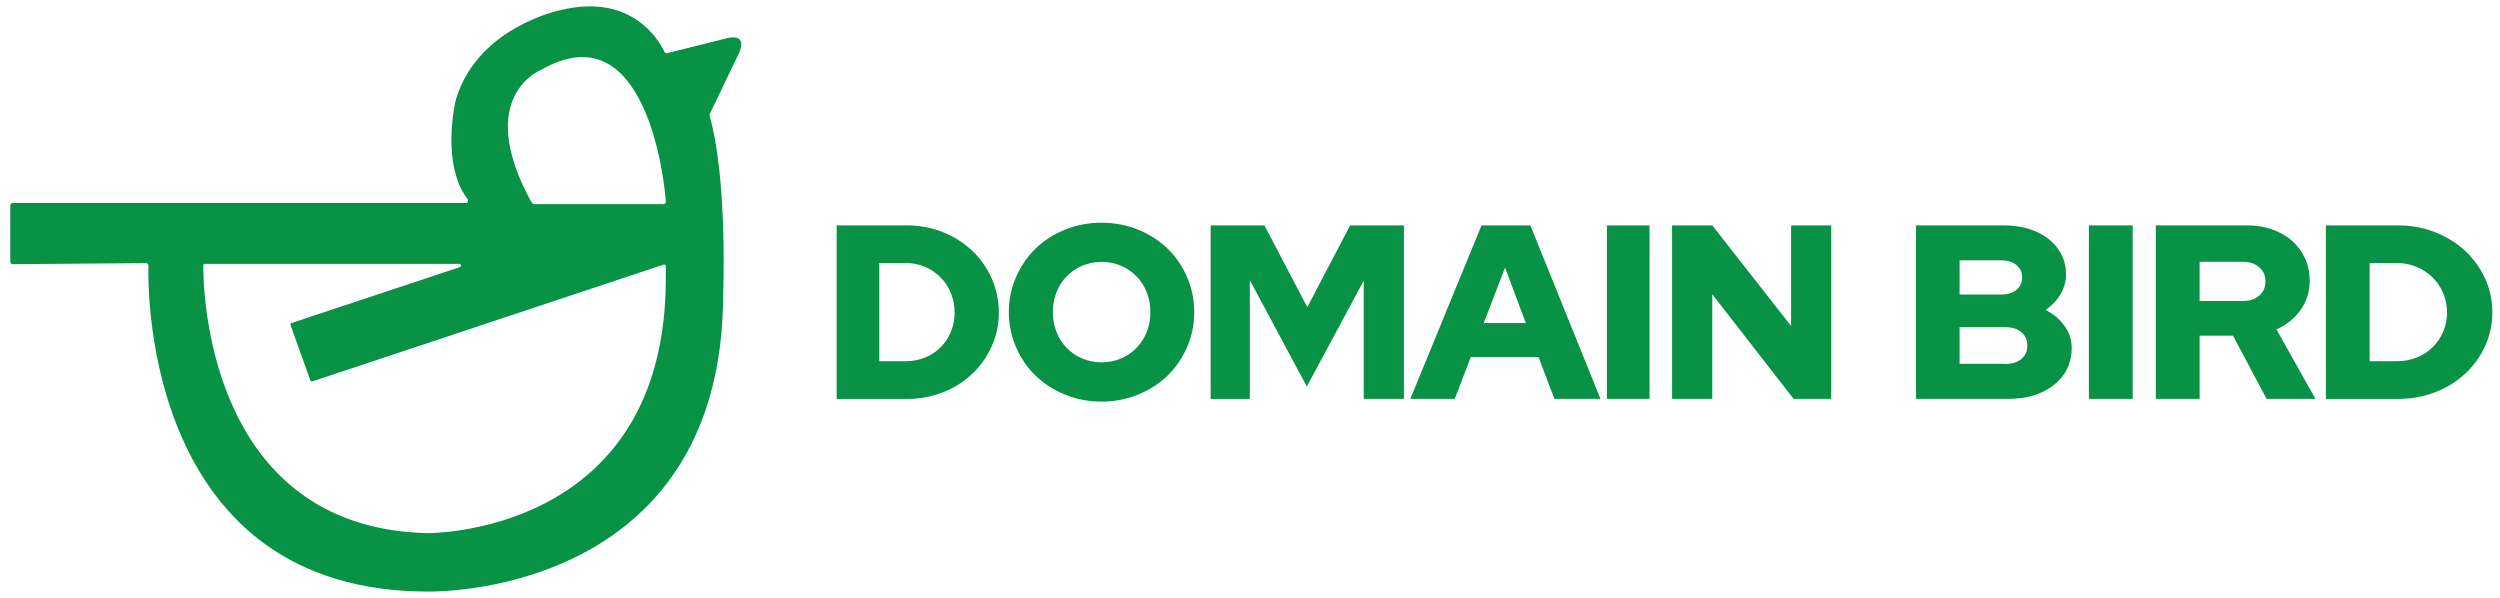
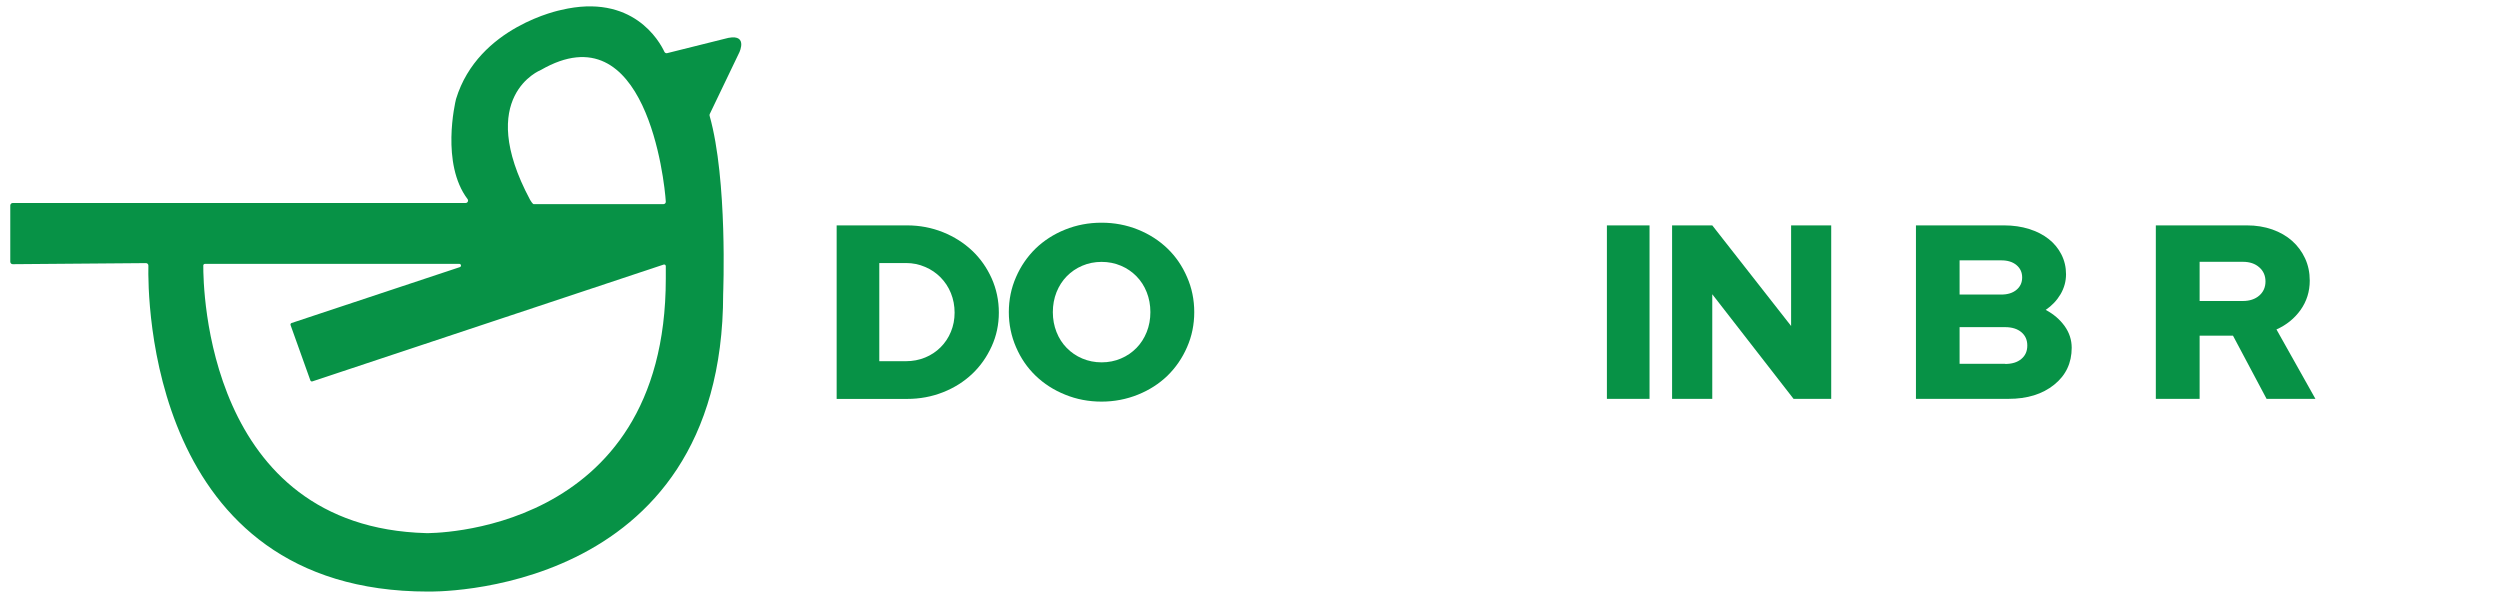
<svg xmlns="http://www.w3.org/2000/svg" id="Layer_1" x="0px" y="0px" viewBox="0 0 326 78" style="enable-background:new 0 0 326 78;" xml:space="preserve">
  <style type="text/css">	.st0{fill:#079246;}</style>
  <path class="st0" d="M96.41,6.83c0,0,1.3-2.72-2-1.75L87,6.93c-0.15,0.04-0.3-0.04-0.36-0.17c-0.62-1.33-4.12-7.69-13.47-5.46 c0,0-10.8,2.12-13.7,11.6c0,0.01-0.01,0.03-0.01,0.04c-0.11,0.44-1.98,8.4,1.51,13.02c0.16,0.21,0.01,0.51-0.25,0.51H1.66 c-0.17,0-0.32,0.14-0.32,0.32v7.34c0,0.18,0.14,0.32,0.32,0.32l17.37-0.14c0.18,0,0.32,0.14,0.32,0.32 c-0.09,3.94-0.04,42.51,36.47,42.51c0,0,38.48,0.96,38.48-38.84c0,0,0.6-14.82-1.77-23.21c-0.02-0.07-0.01-0.15,0.02-0.22 L96.41,6.83z M70.52,9.13c13.71-7.92,16.14,14.44,16.3,17.17c0.01,0.18-0.13,0.32-0.31,0.32H69.59c-0.12,0-0.4-0.44-0.46-0.55 C61.87,12.52,70.52,9.13,70.52,9.13z M86.82,36.33c0,33.67-31.21,33.19-31.21,33.19c-28.68-0.76-29.12-32.04-29.1-34.9 c0-0.12,0.1-0.21,0.21-0.21h33.18c0.24,0,0.3,0.34,0.07,0.42l-21.95,7.29c-0.11,0.04-0.17,0.16-0.13,0.27l2.58,7.21 c0.04,0.11,0.16,0.17,0.27,0.13l45.8-15.23c0.14-0.05,0.28,0.06,0.28,0.2V36.33z" />
  <g>
    <path class="st0" d="M109.1,52.01V29.39h9.18c1.66,0,3.22,0.3,4.69,0.89c1.46,0.59,2.73,1.4,3.8,2.41c1.07,1.01,1.91,2.21,2.54,3.6  c0.62,1.39,0.94,2.88,0.94,4.48c0,1.55-0.31,3.02-0.94,4.4c-0.63,1.38-1.47,2.58-2.54,3.59s-2.33,1.81-3.8,2.39  c-1.47,0.58-3.03,0.87-4.69,0.87H109.1z M118.15,34.3h-3.49v12.8h3.49c0.88,0,1.71-0.16,2.49-0.48c0.78-0.32,1.45-0.77,2.02-1.34  c0.57-0.57,1.02-1.24,1.34-2.02s0.48-1.6,0.48-2.49c0-0.9-0.16-1.75-0.48-2.54c-0.32-0.79-0.77-1.47-1.34-2.05  c-0.57-0.58-1.24-1.04-2.02-1.37C119.86,34.47,119.03,34.3,118.15,34.3z" />
    <path class="st0" d="M155.73,40.7c0,1.62-0.31,3.14-0.94,4.57c-0.62,1.43-1.48,2.67-2.55,3.72c-1.08,1.04-2.36,1.87-3.85,2.47  c-1.49,0.6-3.07,0.91-4.75,0.91c-1.68,0-3.26-0.3-4.75-0.91c-1.49-0.6-2.77-1.43-3.85-2.47c-1.08-1.04-1.93-2.28-2.55-3.72  c-0.62-1.43-0.94-2.96-0.94-4.57s0.31-3.14,0.94-4.57c0.62-1.43,1.48-2.67,2.55-3.72c1.08-1.04,2.36-1.87,3.85-2.47  c1.49-0.6,3.07-0.9,4.75-0.9c1.68,0,3.26,0.3,4.75,0.9c1.49,0.6,2.77,1.43,3.85,2.47c1.08,1.04,1.93,2.28,2.55,3.72  C155.42,37.56,155.73,39.09,155.73,40.7z M150.01,40.7c0-0.93-0.16-1.79-0.48-2.6c-0.32-0.81-0.77-1.5-1.34-2.08  c-0.57-0.58-1.24-1.04-2.02-1.37c-0.78-0.33-1.62-0.5-2.52-0.5c-0.9,0-1.75,0.17-2.52,0.5c-0.78,0.33-1.45,0.79-2.02,1.37  c-0.57,0.58-1.02,1.28-1.34,2.08c-0.32,0.81-0.48,1.68-0.48,2.6c0,0.93,0.16,1.79,0.48,2.6c0.32,0.81,0.77,1.5,1.34,2.08  s1.24,1.04,2.02,1.37c0.78,0.33,1.62,0.5,2.52,0.5c0.91,0,1.75-0.17,2.52-0.5c0.78-0.33,1.45-0.79,2.02-1.37  c0.57-0.58,1.02-1.28,1.34-2.08C149.85,42.5,150.01,41.63,150.01,40.7z" />
-     <path class="st0" d="M170.41,50.4l-7.43-13.86v15.48h-5.11V29.39h7.01l5.59,10.66l5.59-10.66h7.01v22.62h-5.24V36.6L170.41,50.4z" />
-     <path class="st0" d="M183.91,52.01l9.28-22.62h6.37l9.14,22.62h-6.01l-2.07-5.46h-8.82l-2.1,5.46H183.91z M193.48,42.13h5.49  l-2.71-7.24L193.48,42.13z" />
    <path class="st0" d="M209.54,52.01V29.39h5.56v22.62H209.54z" />
    <path class="st0" d="M218.04,29.39h5.24l10.28,13.12V29.39h5.23v22.62h-4.91l-10.6-13.64v13.64h-5.24V29.39z" />
  </g>
  <g>
    <path class="st0" d="M249.82,29.39h11.52c1.17,0,2.26,0.16,3.25,0.47c1,0.31,1.85,0.75,2.56,1.31c0.71,0.56,1.26,1.23,1.66,2.02  c0.4,0.79,0.6,1.64,0.6,2.57s-0.24,1.79-0.71,2.6c-0.48,0.81-1.12,1.49-1.94,2.05c1.02,0.54,1.84,1.24,2.46,2.1  c0.62,0.86,0.93,1.81,0.93,2.84c0,1.98-0.76,3.59-2.29,4.82c-1.53,1.23-3.51,1.84-5.94,1.84h-12.08V29.39z M260.97,33.95h-5.44  v4.46h5.44c0.82,0,1.48-0.2,1.97-0.61c0.5-0.41,0.75-0.95,0.75-1.62c0-0.67-0.25-1.21-0.75-1.62  C262.45,34.15,261.79,33.95,260.97,33.95z M261.47,47.46c0.88,0,1.59-0.21,2.11-0.65c0.52-0.43,0.78-1.01,0.78-1.75  s-0.26-1.31-0.78-1.75c-0.52-0.43-1.22-0.65-2.11-0.65h-5.94v4.78H261.47z" />
-     <path class="st0" d="M272.39,52.01V29.39h5.71v22.62H272.39z" />
    <path class="st0" d="M281.12,52.01V29.39H293c1.2,0,2.29,0.18,3.3,0.53c1.01,0.36,1.87,0.85,2.59,1.49  c0.72,0.64,1.28,1.4,1.69,2.28c0.41,0.88,0.61,1.85,0.61,2.91c0,1.42-0.4,2.69-1.19,3.81c-0.8,1.12-1.85,1.97-3.15,2.55l5.08,9.05  h-6.37l-4.38-8.24h-4.35v8.24H281.12z M292.47,34.14h-5.64v5.11h5.64c0.88,0,1.6-0.24,2.14-0.71c0.54-0.47,0.81-1.09,0.81-1.84  c0-0.75-0.27-1.37-0.81-1.84C294.07,34.38,293.36,34.14,292.47,34.14z" />
-     <path class="st0" d="M303.29,52.01V29.39h9.43c1.71,0,3.31,0.3,4.81,0.89c1.51,0.59,2.8,1.4,3.9,2.41c1.1,1.01,1.96,2.21,2.61,3.6  s0.96,2.88,0.96,4.48c0,1.55-0.32,3.02-0.96,4.4c-0.64,1.38-1.51,2.58-2.61,3.59s-2.39,1.81-3.9,2.39  c-1.5,0.58-3.11,0.87-4.81,0.87H303.29z M312.59,34.3H309v12.8h3.58c0.91,0,1.76-0.16,2.56-0.48c0.8-0.32,1.49-0.77,2.07-1.34  c0.59-0.57,1.04-1.24,1.38-2.02s0.5-1.6,0.5-2.49c0-0.9-0.17-1.75-0.5-2.54c-0.33-0.79-0.79-1.47-1.38-2.05s-1.28-1.04-2.07-1.37  C314.35,34.47,313.49,34.3,312.59,34.3z" />
  </g>
</svg>